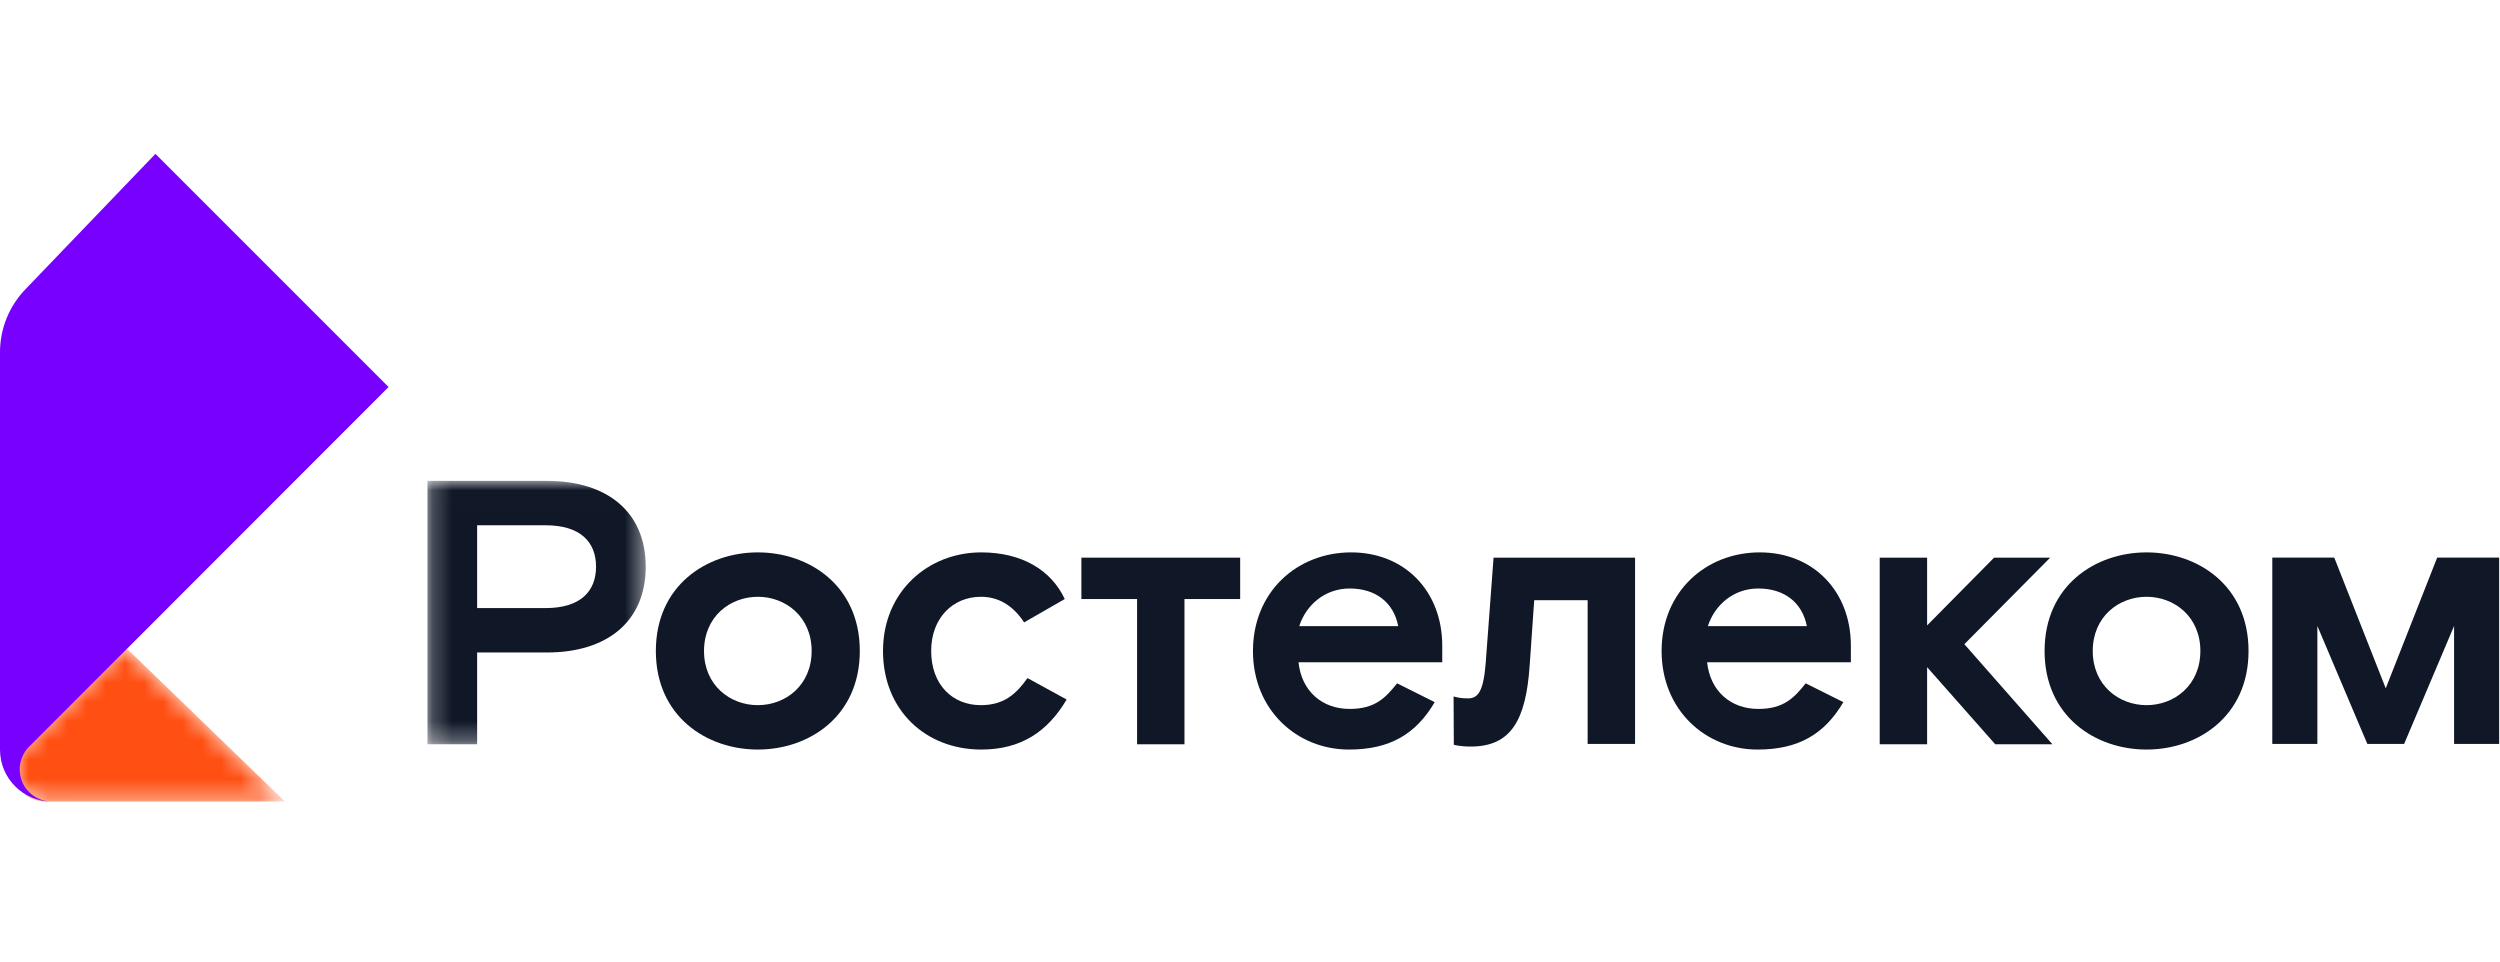
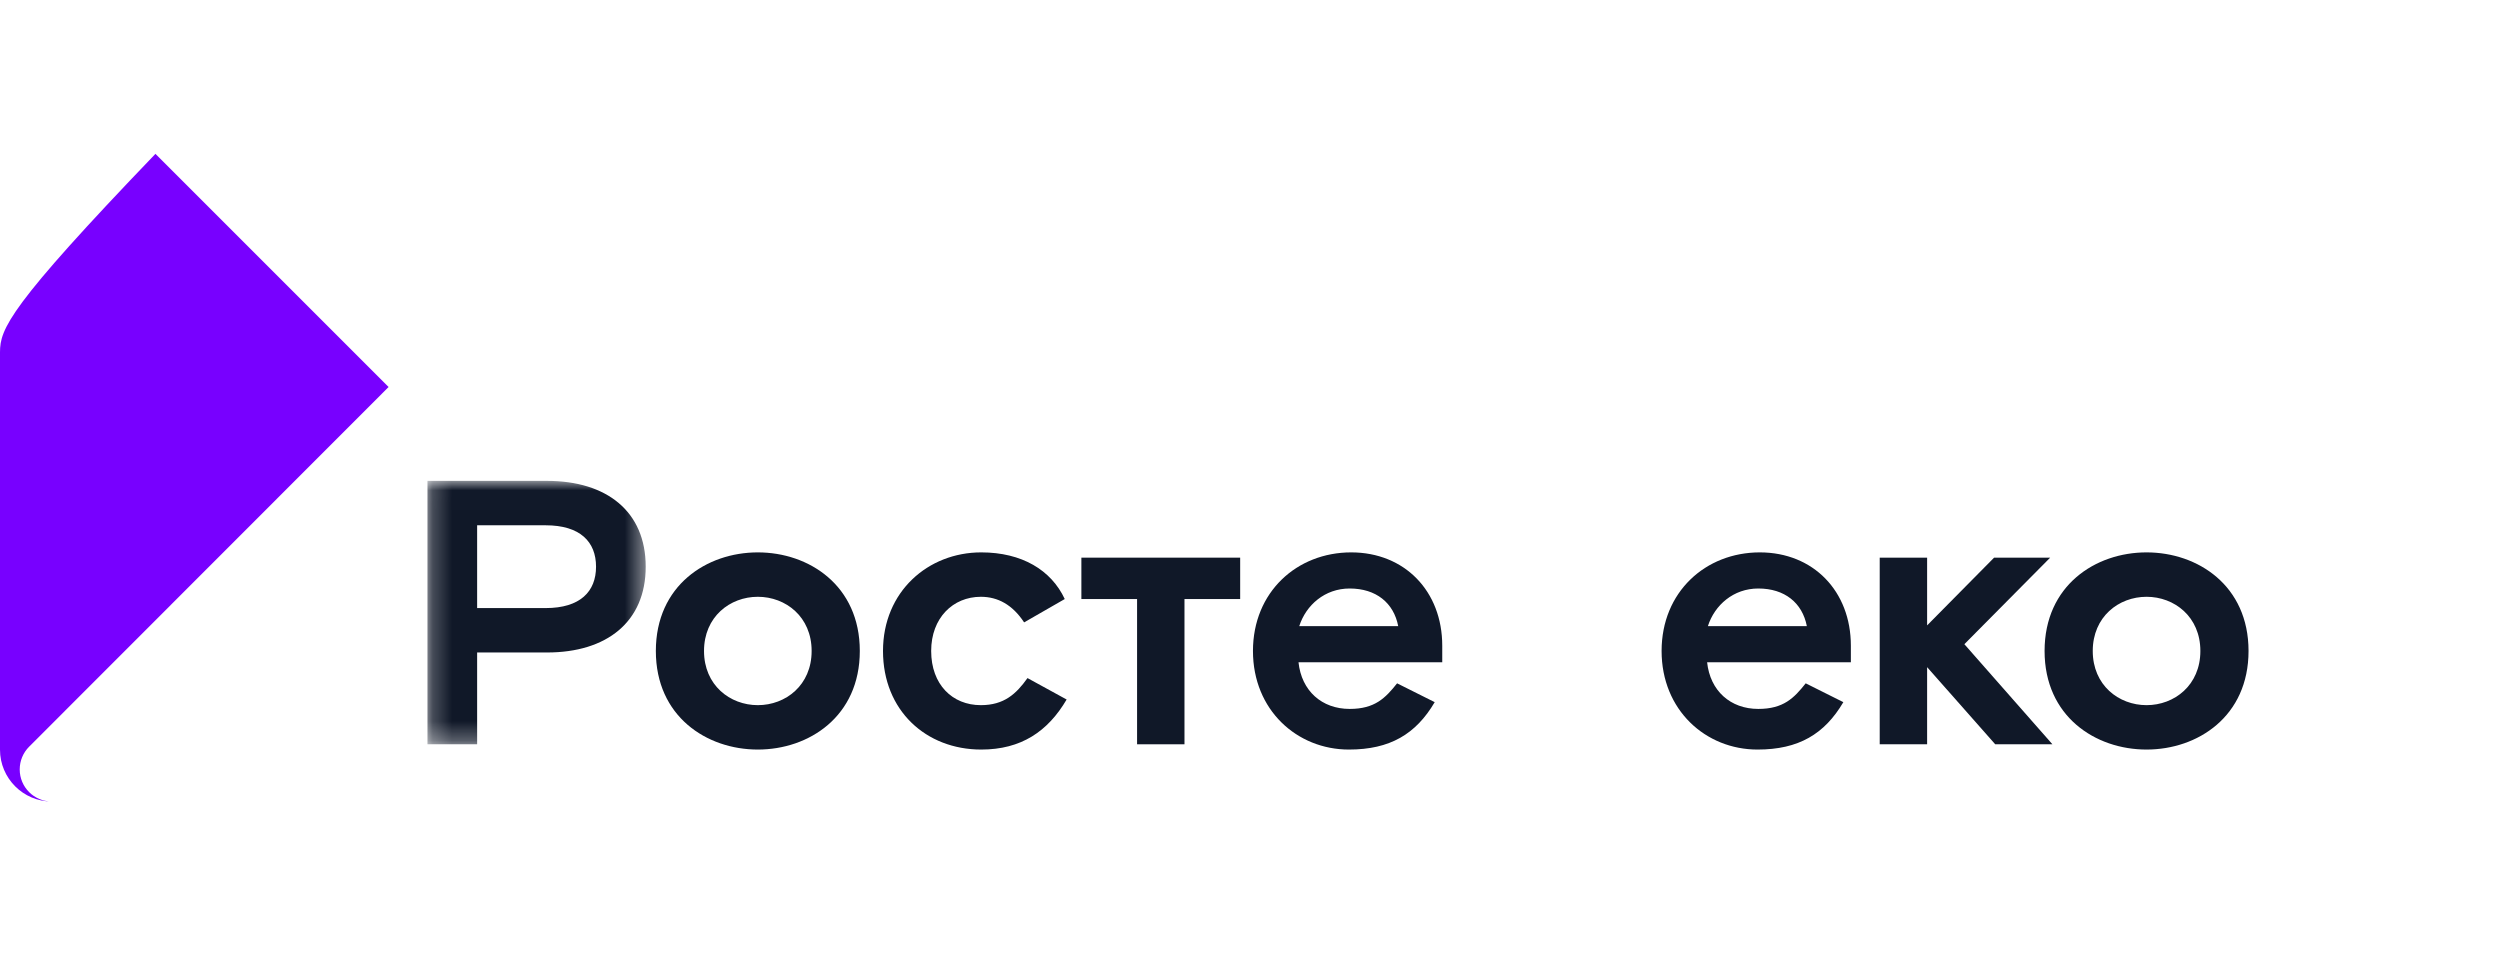
<svg xmlns="http://www.w3.org/2000/svg" width="130" height="50" viewBox="0 0 130 50" fill="none">
  <mask id="mask0" mask-type="alpha" maskUnits="userSpaceOnUse" x="0" y="33" width="15" height="9">
    <path d="M14.819 41.679C9.248 36.29 6.463 33.596 6.462 33.596L1.014 38.984C0.454 39.723 0.599 40.777 1.338 41.337C1.63 41.559 1.986 41.679 2.352 41.679C2.362 41.679 2.371 41.679 2.38 41.679C6.526 41.679 10.672 41.679 14.819 41.679Z" fill="white" />
  </mask>
  <g mask="url(#mask0)">
-     <path d="M14.819 41.679C9.248 36.29 6.463 33.596 6.462 33.596L1.014 38.984C0.454 39.723 0.599 40.777 1.338 41.337C1.63 41.559 1.986 41.679 2.352 41.679C2.362 41.679 2.371 41.679 2.38 41.679C6.526 41.679 10.672 41.679 14.819 41.679Z" fill="#FF4F12" />
-   </g>
-   <path fill-rule="evenodd" clip-rule="evenodd" d="M20.207 20.124L8.083 8L1.314 15.051C0.471 15.929 0 17.099 0 18.317L0 38.984C0 40.472 1.206 41.679 2.694 41.679C1.772 41.679 1.025 40.931 1.025 40.01C1.025 39.566 1.202 39.14 1.516 38.827" fill="#7800FF" />
+     </g>
+   <path fill-rule="evenodd" clip-rule="evenodd" d="M20.207 20.124L8.083 8C0.471 15.929 0 17.099 0 18.317L0 38.984C0 40.472 1.206 41.679 2.694 41.679C1.772 41.679 1.025 40.931 1.025 40.01C1.025 39.566 1.202 39.14 1.516 38.827" fill="#7800FF" />
  <path fill-rule="evenodd" clip-rule="evenodd" d="M106.609 28.998H103.693L100.21 32.52V28.998H97.745V38.703H100.21V34.692L103.752 38.703H106.726L102.147 33.498L106.609 28.998Z" fill="#101828" />
  <mask id="mask1" mask-type="alpha" maskUnits="userSpaceOnUse" x="22" y="25" width="12" height="14">
    <path d="M22.228 25.006H33.577V38.703H22.228V25.006Z" fill="white" />
  </mask>
  <g mask="url(#mask1)">
    <path fill-rule="evenodd" clip-rule="evenodd" d="M28.372 31.62H24.811V27.315H28.372C30.172 27.315 30.994 28.176 30.994 29.468C30.994 30.759 30.172 31.62 28.372 31.62ZM28.45 25.006H22.228V38.703H24.811V33.929H28.45C31.542 33.929 33.577 32.344 33.577 29.468C33.577 26.591 31.542 25.006 28.45 25.006Z" fill="#101828" />
  </g>
  <path fill-rule="evenodd" clip-rule="evenodd" d="M39.407 36.668C37.959 36.668 36.609 35.631 36.609 33.851C36.609 32.07 37.959 31.033 39.407 31.033C40.855 31.033 42.205 32.07 42.205 33.851C42.205 35.631 40.855 36.668 39.407 36.668ZM39.407 28.724C36.746 28.724 34.104 30.446 34.104 33.851C34.104 37.255 36.746 38.977 39.407 38.977C42.068 38.977 44.71 37.255 44.71 33.851C44.71 30.446 42.068 28.724 39.407 28.724Z" fill="#101828" />
  <path fill-rule="evenodd" clip-rule="evenodd" d="M51.004 36.668C49.517 36.668 48.421 35.592 48.421 33.851C48.421 32.129 49.556 31.033 51.004 31.033C51.885 31.033 52.648 31.444 53.254 32.364L55.367 31.15C54.663 29.644 53.137 28.724 51.024 28.724C48.265 28.724 45.916 30.759 45.916 33.851C45.916 36.942 48.147 38.977 51.024 38.977C53.098 38.977 54.487 38.038 55.465 36.375L53.43 35.26C52.843 36.081 52.217 36.668 51.004 36.668Z" fill="#101828" />
-   <path fill-rule="evenodd" clip-rule="evenodd" d="M77.255 34.496C77.137 35.983 76.843 36.316 76.335 36.316C75.987 36.316 75.824 36.278 75.586 36.215L75.598 38.727C75.598 38.727 75.904 38.821 76.472 38.821C78.566 38.821 79.348 37.47 79.544 34.594L79.779 31.209H82.557V38.684H85.023V28.998H77.665L77.255 34.496Z" fill="#101828" />
  <path fill-rule="evenodd" clip-rule="evenodd" d="M67.561 32.559C67.913 31.463 68.892 30.602 70.183 30.602C71.553 30.602 72.473 31.346 72.707 32.559H67.561ZM70.262 28.724C67.444 28.724 65.154 30.779 65.154 33.851C65.154 36.923 67.444 38.977 70.144 38.977C72.277 38.977 73.627 38.175 74.605 36.512L72.649 35.533C72.042 36.297 71.494 36.864 70.183 36.864C68.735 36.864 67.679 35.925 67.522 34.438H74.997V33.577C74.997 30.739 73.04 28.724 70.262 28.724Z" fill="#101828" />
  <path fill-rule="evenodd" clip-rule="evenodd" d="M88.81 32.559C89.162 31.463 90.14 30.602 91.431 30.602C92.801 30.602 93.721 31.346 93.956 32.559H88.81ZM91.51 28.724C88.692 28.724 86.403 30.779 86.403 33.851C86.403 36.923 88.692 38.977 91.392 38.977C93.525 38.977 94.875 38.175 95.854 36.512L93.897 35.533C93.29 36.297 92.743 36.864 91.431 36.864C89.984 36.864 88.927 35.925 88.77 34.438H96.245V33.577C96.245 30.739 94.288 28.724 91.51 28.724Z" fill="#101828" />
  <path fill-rule="evenodd" clip-rule="evenodd" d="M56.232 31.15H59.128V38.703H61.593V31.15H64.489V28.998H56.232V31.15Z" fill="#101828" />
  <path fill-rule="evenodd" clip-rule="evenodd" d="M111.621 36.668C110.173 36.668 108.823 35.631 108.823 33.851C108.823 32.07 110.173 31.033 111.621 31.033C113.069 31.033 114.419 32.07 114.419 33.851C114.419 35.631 113.069 36.668 111.621 36.668ZM111.621 28.724C108.96 28.724 106.318 30.446 106.318 33.851C106.318 37.255 108.96 38.977 111.621 38.977C114.282 38.977 116.924 37.255 116.924 33.851C116.924 30.446 114.282 28.724 111.621 28.724Z" fill="#101828" />
-   <path fill-rule="evenodd" clip-rule="evenodd" d="M126.733 28.996L124.058 35.793L121.382 28.996H118.159V38.684H120.503V32.551L123.101 38.684H125.015L127.612 32.551V38.684H129.956V28.996H126.733Z" fill="#101828" />
</svg>